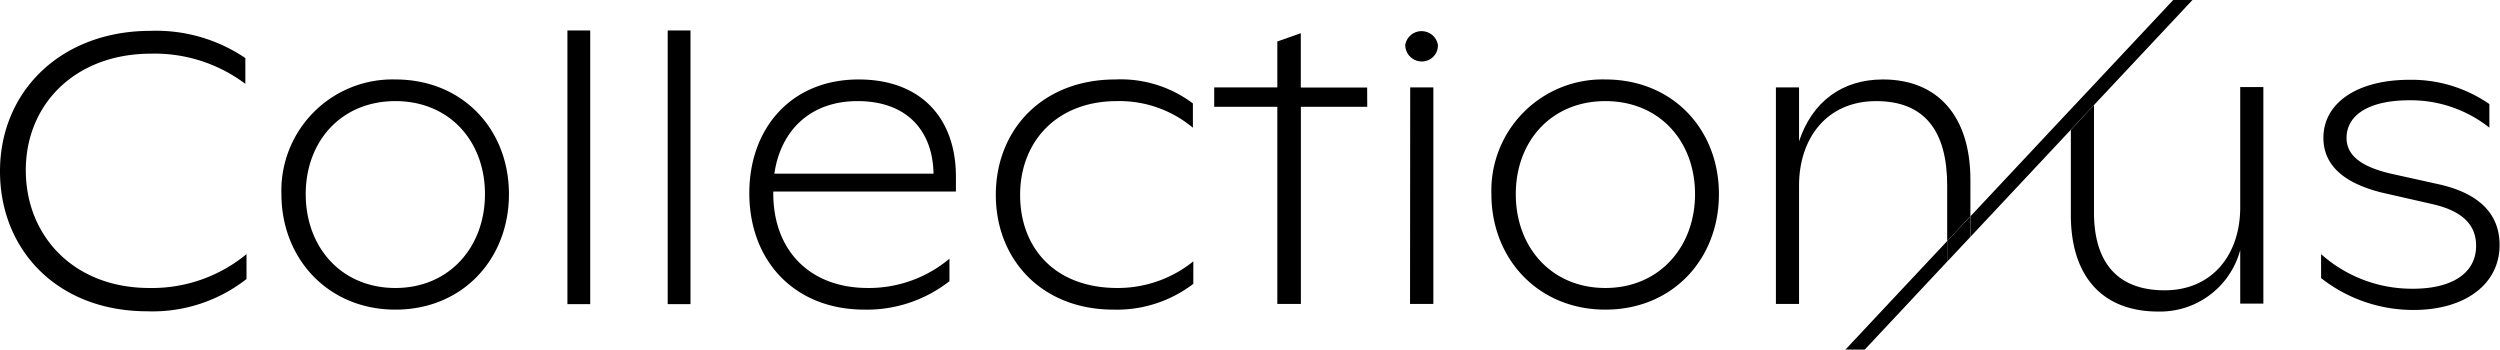
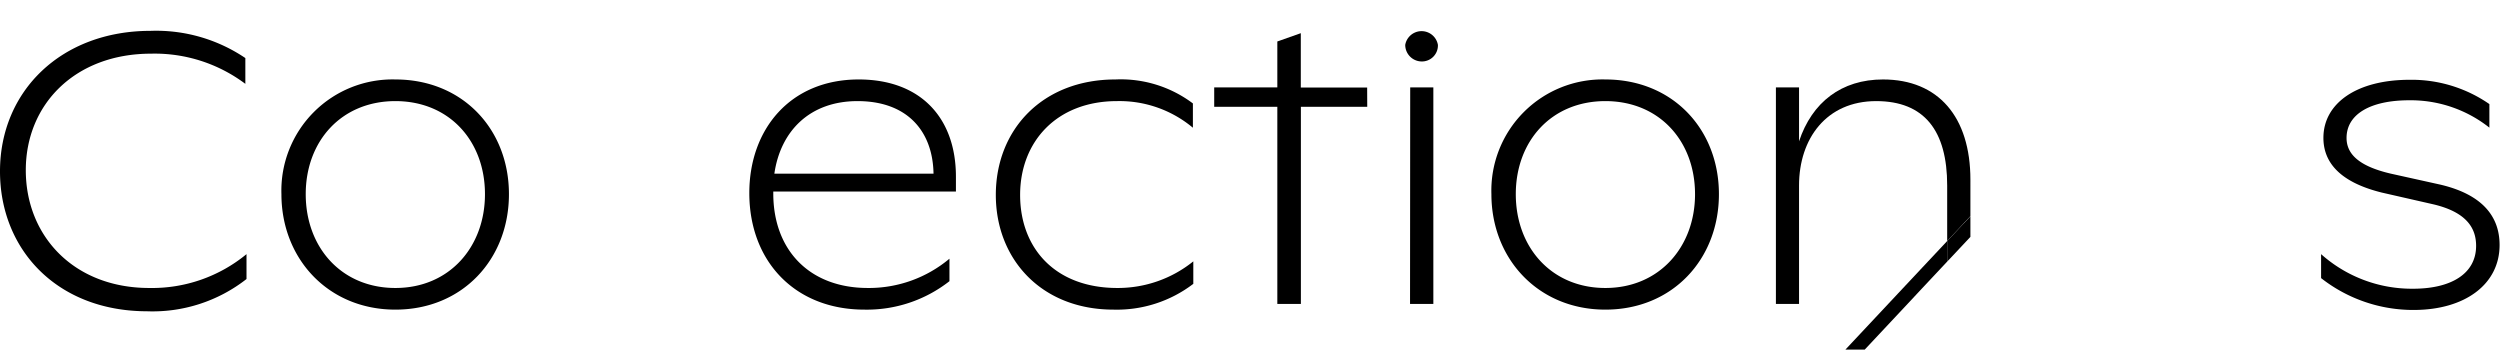
<svg xmlns="http://www.w3.org/2000/svg" viewBox="0 0 301.41 42.15">
  <title>자산 3</title>
  <g id="레이어_2" data-name="레이어 2">
    <g id="레이어_1-2" data-name="레이어 1">
      <path d="M0,20.66C0,10.91,7.46,3.72,18.13,3.72A19.2,19.2,0,0,1,29.58,7v3.11A18.2,18.2,0,0,0,18.22,6.47c-9.15,0-15.11,6.09-15.11,14.05S8.93,34.72,18,34.72a17.91,17.91,0,0,0,11.72-4.08v3a18.37,18.37,0,0,1-12,3.89C6.87,37.51,0,30.09,0,20.66Z" />
      <path d="M33.93,23.41A13.4,13.4,0,0,1,47.67,9.58c8.1,0,13.69,6,13.69,13.83S55.77,37.33,47.67,37.33,33.93,31.19,33.93,23.41Zm24.54,0c0-6.41-4.3-11.22-10.8-11.22S36.86,17,36.86,23.41s4.3,11.31,10.81,11.31S58.47,29.77,58.47,23.41Z" />
-       <path d="M68.41,3.67h2.75v33H68.41Z" />
-       <path d="M80.5,3.67h2.75v33H80.5Z" />
      <path d="M93.23,23.09v.23c0,6.82,4.35,11.4,11.4,11.4a15.12,15.12,0,0,0,9.84-3.53V33.9a16.13,16.13,0,0,1-10.25,3.43c-8.38,0-13.88-5.82-13.88-14.06,0-7.65,4.9-13.69,13.19-13.69,7.46,0,11.72,4.63,11.72,11.72v1.79Zm.13-2.15h19.19c-.09-5.18-3.21-8.75-9.16-8.75C97.62,12.19,94.1,15.81,93.36,20.94Z" />
      <path d="M120.06,23.5c0-7.88,5.63-13.92,14.42-13.92a14.46,14.46,0,0,1,9.34,2.89V15.4a13.8,13.8,0,0,0-9.15-3.21c-7.28,0-11.68,4.9-11.68,11.31s4.21,11.22,11.72,11.22a14.48,14.48,0,0,0,9.16-3.21v2.71a15.17,15.17,0,0,1-9.62,3.11C125.55,37.33,120.06,31.24,120.06,23.5Z" />
      <path d="M164.84,12.88h-8V36.64H154V12.88h-7.61V10.54H154V5l2.83-1v6.55h8Z" />
      <path d="M169.42,5.41a2,2,0,0,1,3.94,0,1.93,1.93,0,0,1-2,2A2,2,0,0,1,169.42,5.41Zm.6,5.13h2.79v26.1H170Z" />
      <path d="M179.81,23.41A13.4,13.4,0,0,1,193.55,9.58c8.11,0,13.69,6,13.69,13.83s-5.58,13.92-13.69,13.92S179.81,31.19,179.81,23.41Zm24.55,0c0-6.41-4.31-11.22-10.81-11.22s-10.8,4.81-10.8,11.22,4.3,11.31,10.8,11.31S204.36,29.77,204.36,23.41Z" />
      <path d="M279.84,33.53V30.64a16.44,16.44,0,0,0,11.09,4.17c4.62,0,7.6-1.83,7.6-5.17,0-1.93-.92-4-5.13-5l-6.23-1.42c-5.22-1.29-7.05-3.76-7.05-6.6,0-4.16,4-7,10.39-7a16.44,16.44,0,0,1,9.62,2.93v2.84a15.26,15.26,0,0,0-9.66-3.3c-4.72,0-7.56,1.7-7.56,4.54,0,1.87,1.38,3.38,5.31,4.3l6,1.33c4.85,1.14,7.14,3.66,7.14,7.28,0,4.76-4.21,7.83-10.35,7.83A18,18,0,0,1,279.84,33.53Z" />
-       <path d="M270.09,10.5V25c0,5.72-3.39,10-9.11,10s-8.52-3.39-8.52-9.39V12.66l-2.79,3V25.93c0,7.33,3.75,11.63,10.53,11.63a10,10,0,0,0,9.89-7.42V36.6h2.79V10.5Z" />
      <path d="M237.56,21.67c0-7.56-3.85-12.09-10.54-12.09-5,0-8.56,2.75-10.12,7.46v-6.5h-2.79v26.1h2.79V22.36c0-5.64,3.3-10.17,9.3-10.17,5.81,0,8.56,3.57,8.56,10.17v6.7l2.8-3Z" />
      <polygon points="231.72 32.3 228.88 35.33 222.49 42.15 224.82 42.15 230.02 36.6 231.72 34.78 234.76 31.54 234.76 29.06 231.72 32.3" />
-       <polygon points="262.01 0 252.17 10.5 249.67 13.16 237.56 26.08 237.56 28.56 249.67 15.64 252.46 12.66 264.33 0 262.01 0" />
      <polygon points="234.76 29.06 234.76 31.54 237.56 28.56 237.56 26.08 234.76 29.06" />
    </g>
  </g>
</svg>